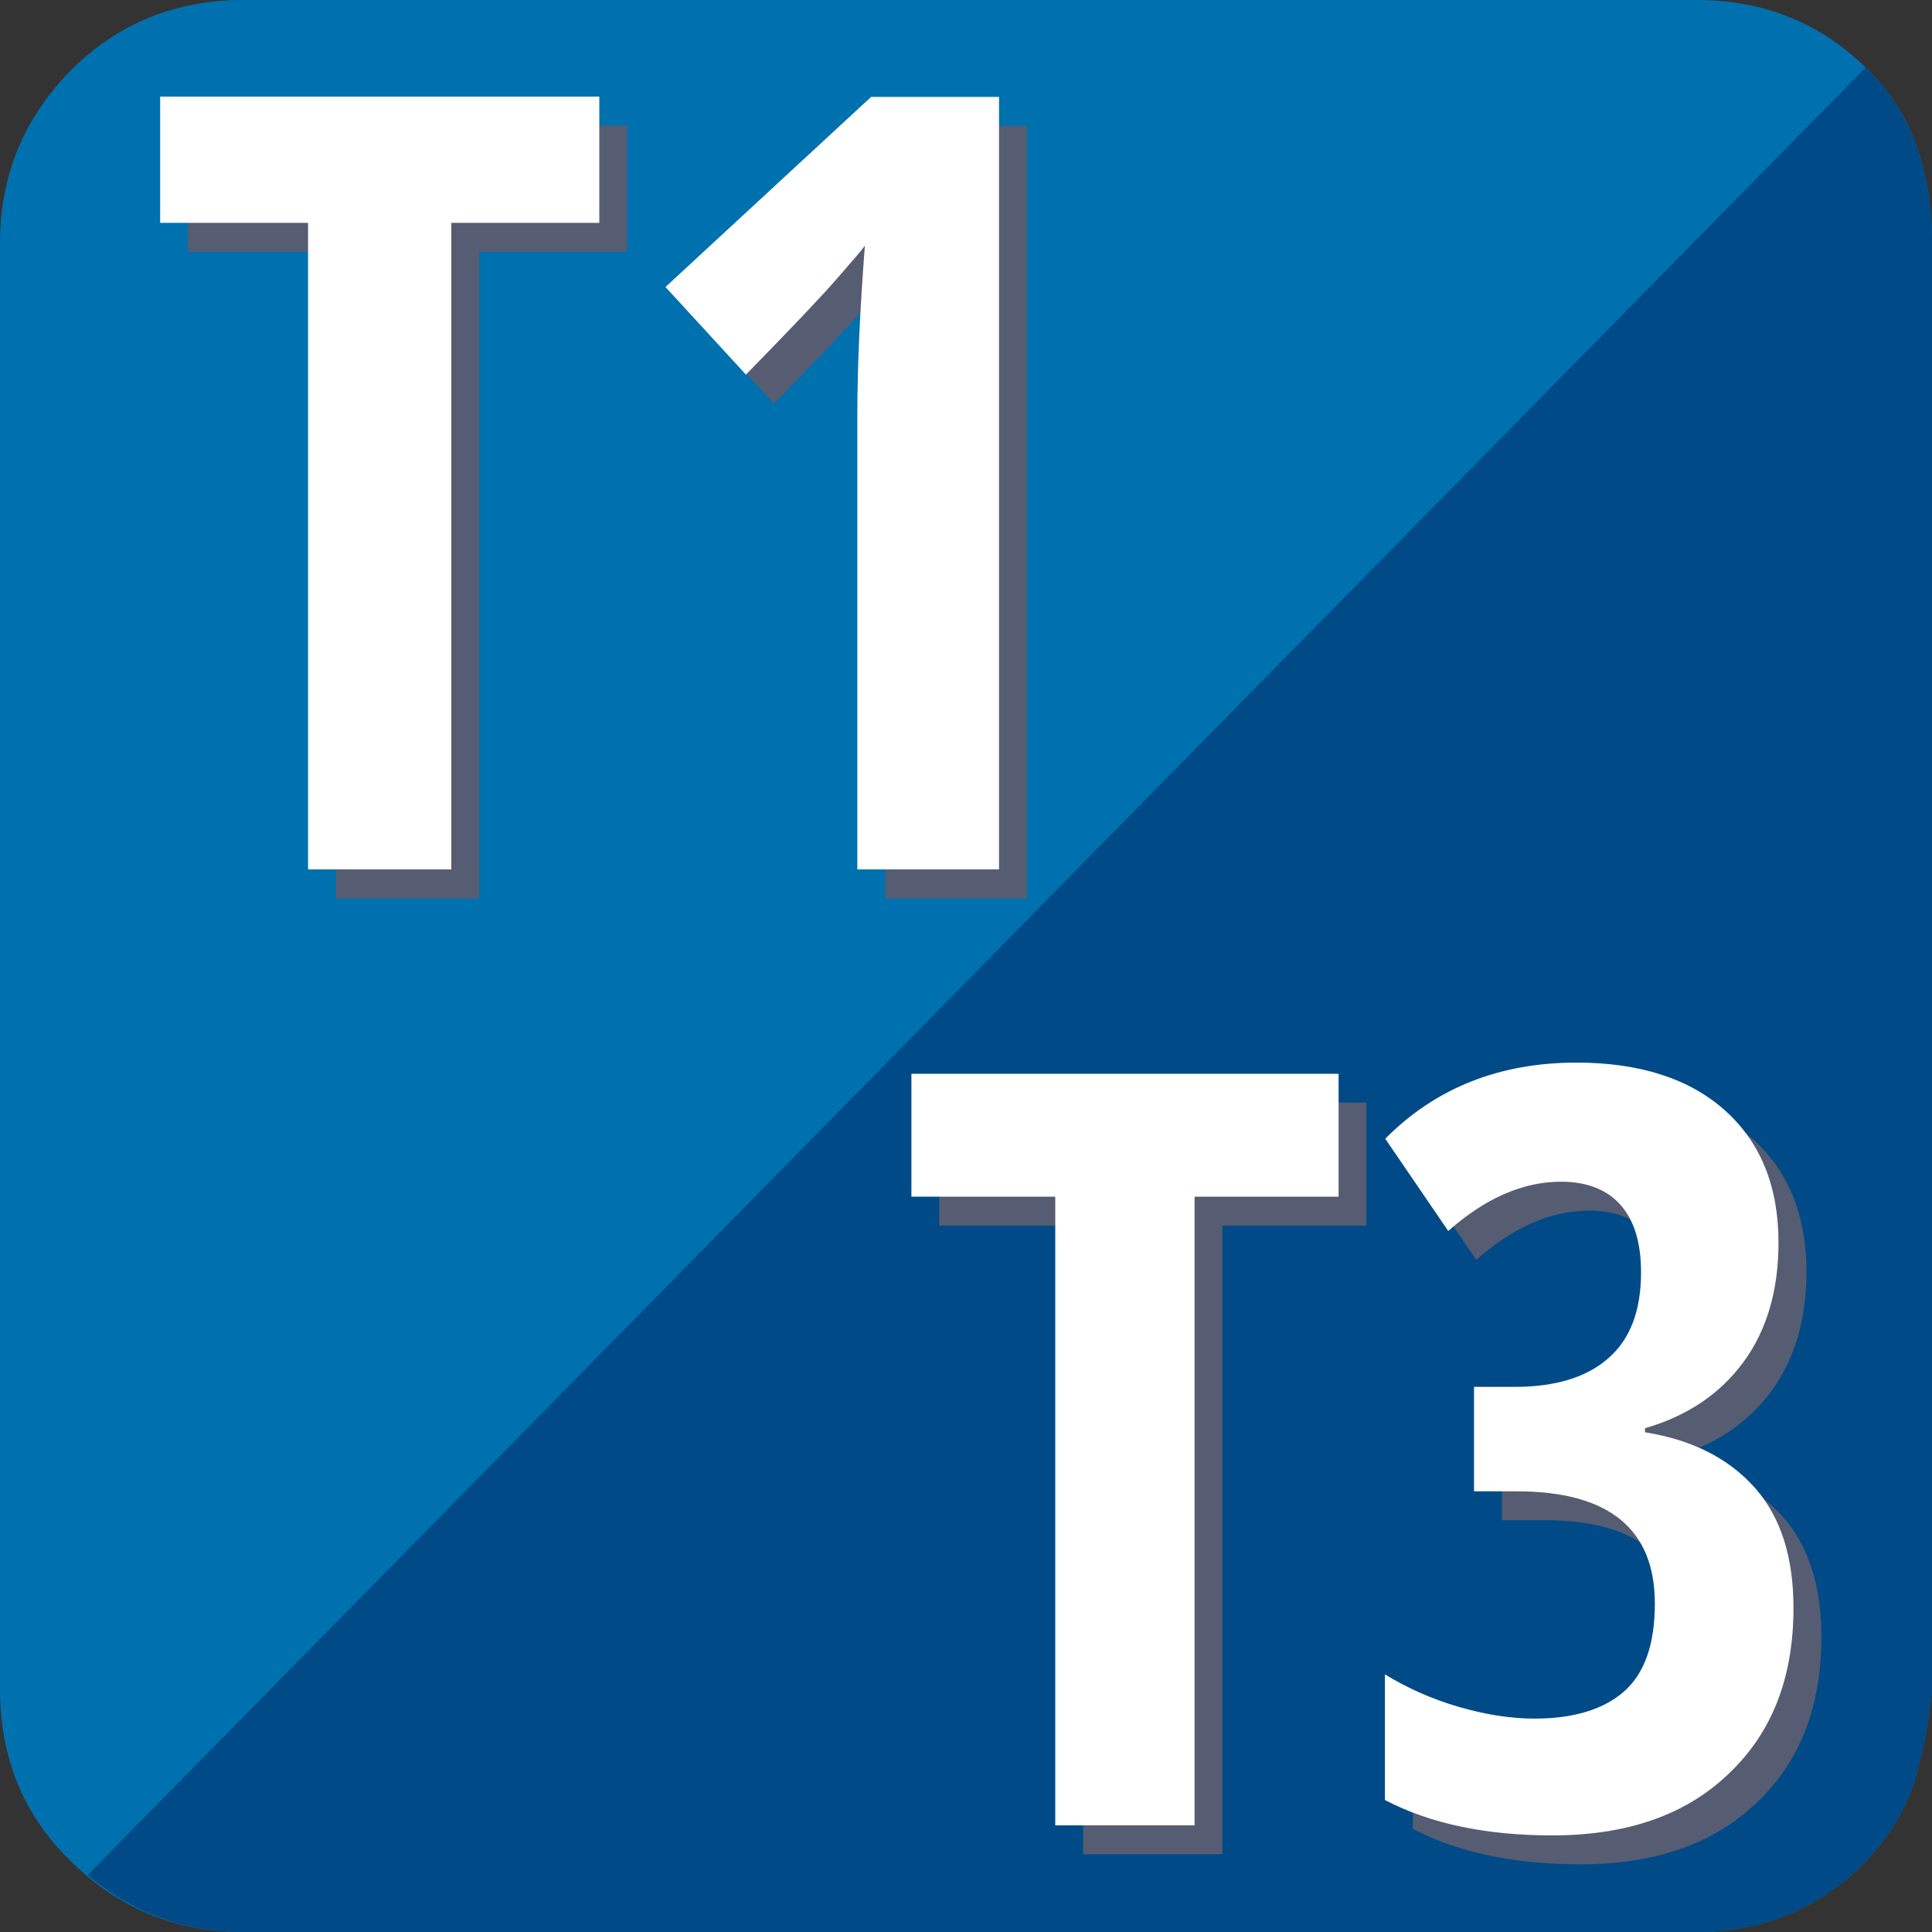
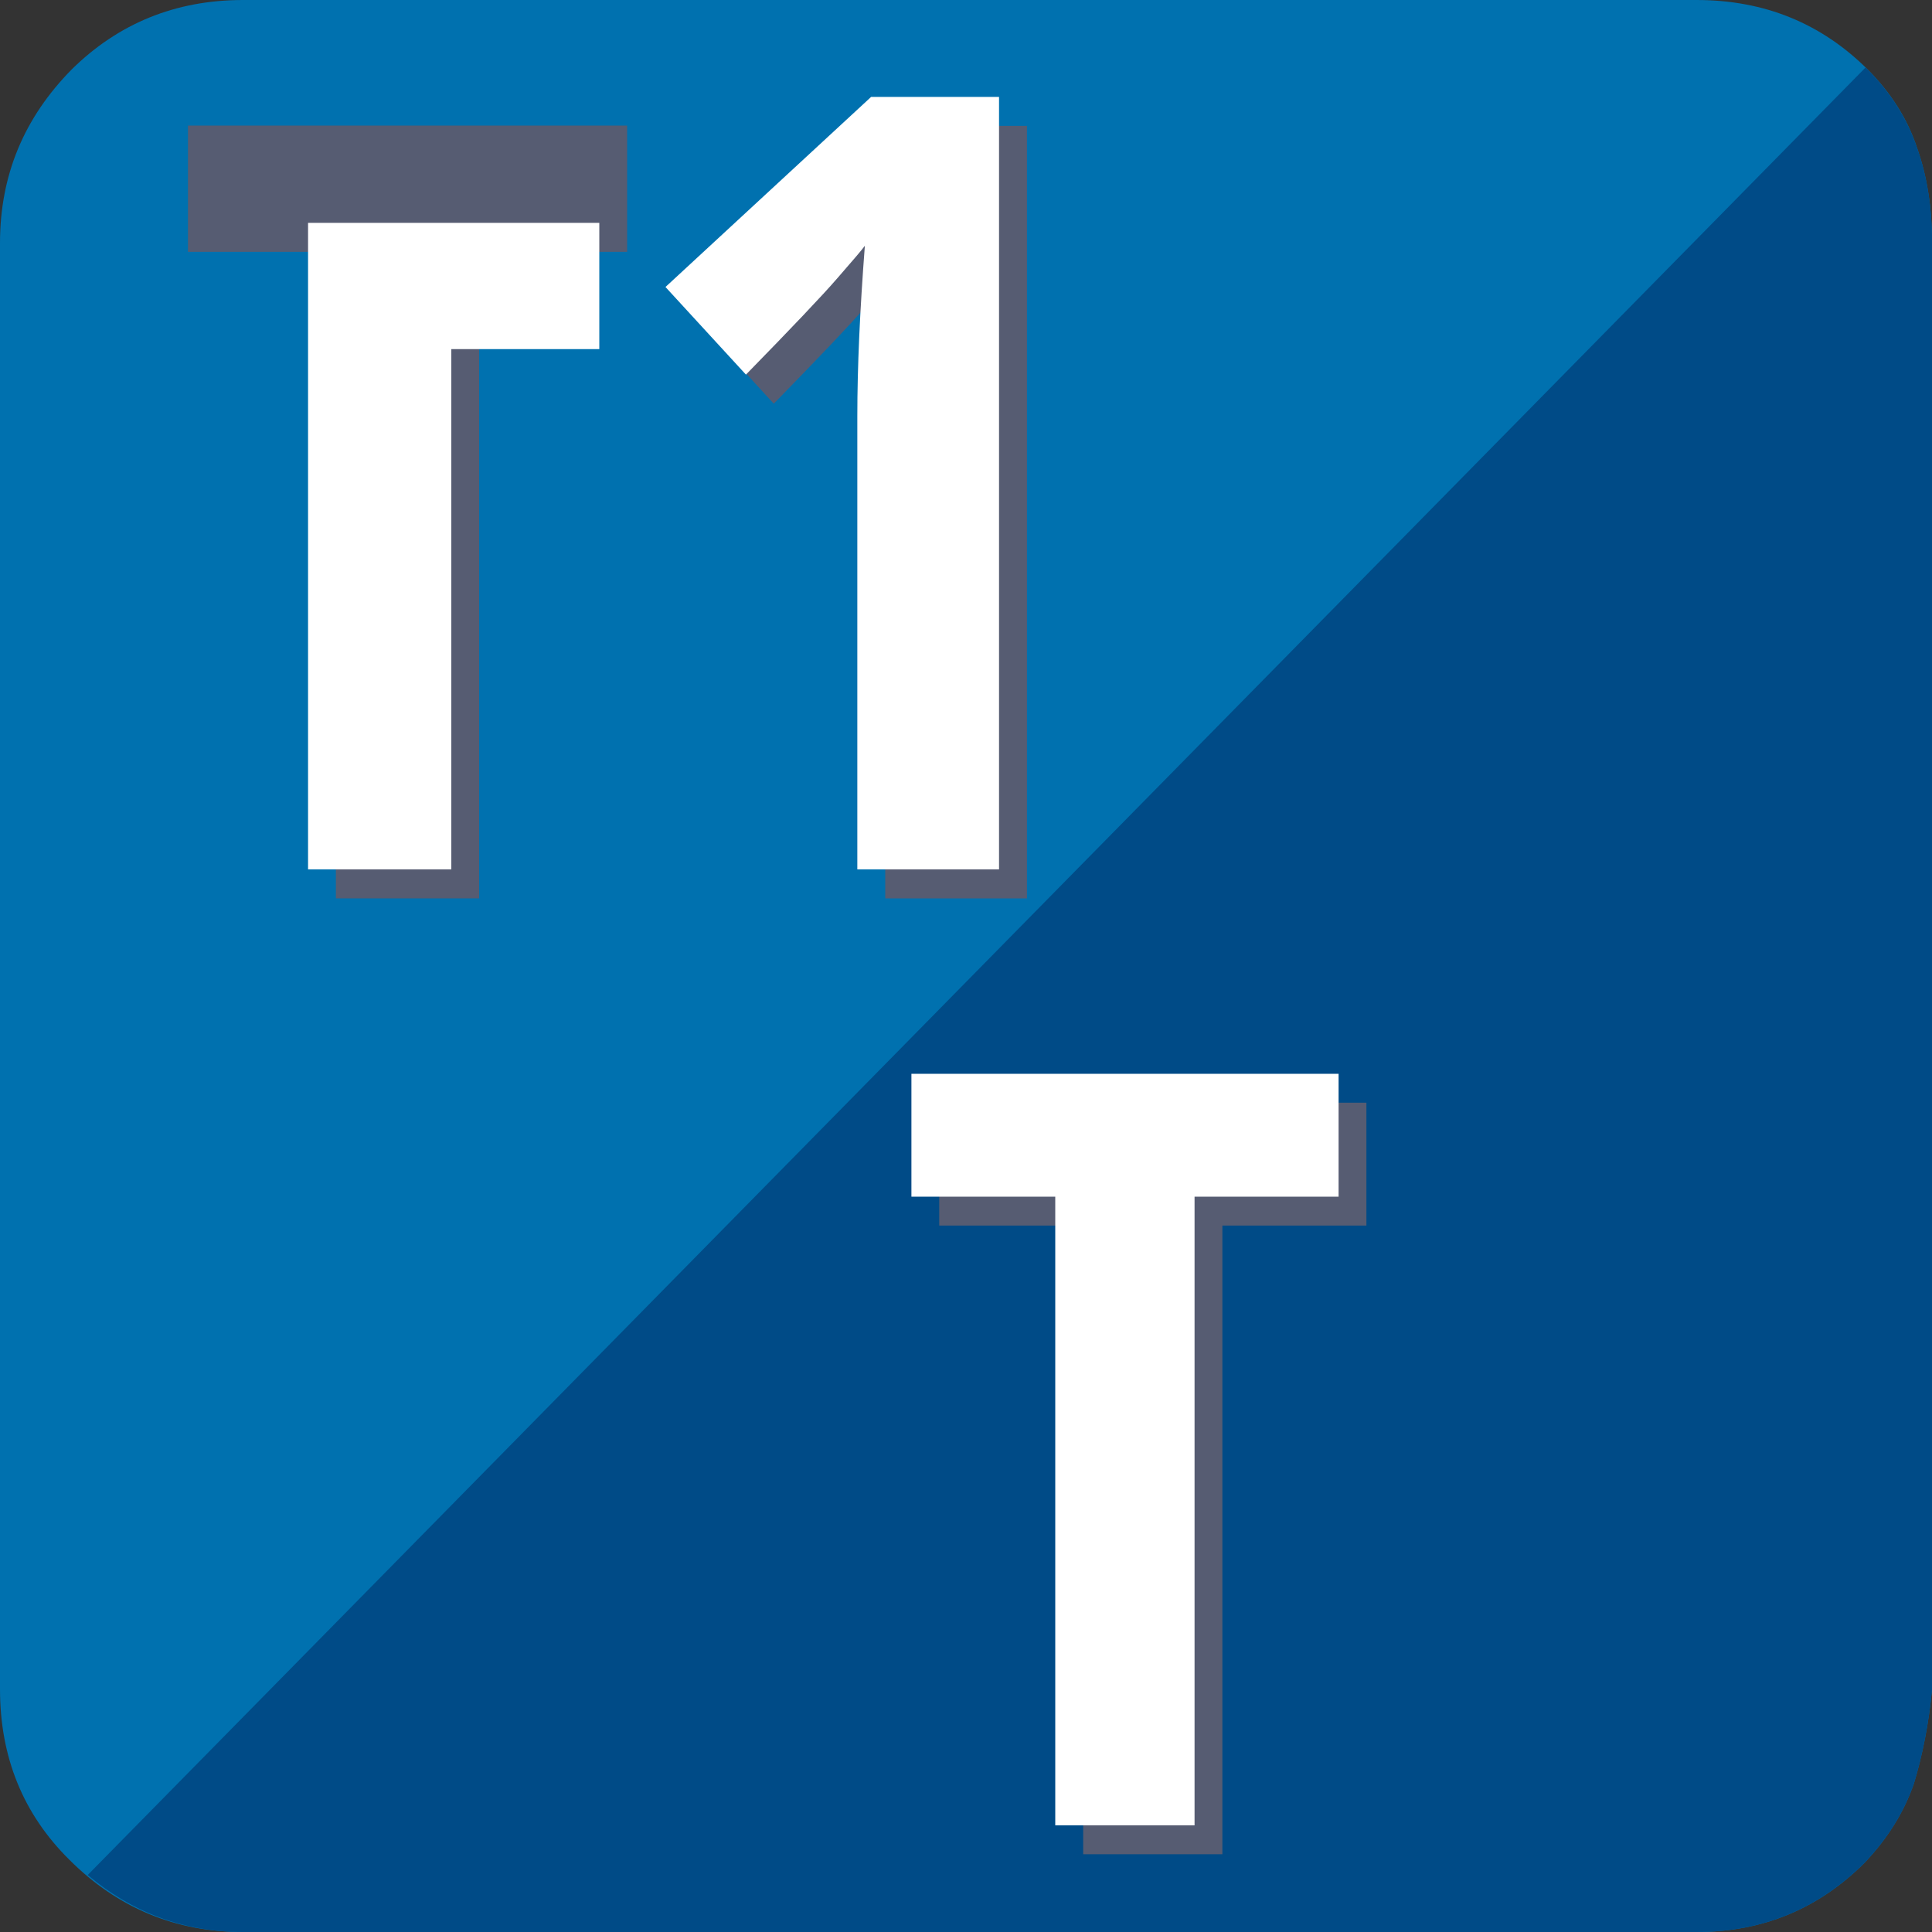
<svg xmlns="http://www.w3.org/2000/svg" version="1.1" id="T1_copy_3" x="0px" y="0px" width="20px" height="20px" viewBox="0 0 20 20" enable-background="new 0 0 20 20" xml:space="preserve">
  <rect x="0" y="0" width="20" height="20" fill="#333333" stroke="none" />
  <path fill="#0071AF" d="M20,17.486c-0.033,0.356-0.1,0.688-0.188,0.978c-0.1,0.288-0.264,0.558-0.506,0.815  C18.828,19.758,18.25,20,17.563,20H2.516c-0.702,0-1.302-0.251-1.799-0.749C0.238,18.777,0,18.188,0,17.486V2.516  c0-0.703,0.249-1.297,0.743-1.798C1.223,0.245,1.813,0,2.516,0h15.046c0.708,0,1.295,0.245,1.771,0.718  c0.242,0.243,0.412,0.511,0.512,0.812C19.949,1.823,20,2.15,20,2.516V17.486L20,17.486z" />
  <g>
    <path fill="#004B87" d="M19.332,0.718c-0.007-0.007-0.015-0.011-0.021-0.018L0.908,19.41C1.366,19.795,1.899,20,2.516,20h15.047   c0.688,0,1.266-0.242,1.744-0.721c0.242-0.258,0.406-0.527,0.506-0.815c0.088-0.29,0.154-0.621,0.188-0.978V2.516   c0-0.365-0.051-0.692-0.156-0.986C19.744,1.229,19.574,0.961,19.332,0.718z" />
  </g>
  <g>
    <path fill="#565C72" d="M4.96,9.3H3.477V2.607H1.946V1.3h4.546v1.307H4.96V9.3L4.96,9.3z" />
    <path fill="#565C72" d="M10.631,9.3H9.164V4.606c0-0.511,0.026-1.098,0.077-1.762C9.215,2.88,9.121,2.992,8.958,3.179   c-0.161,0.186-0.478,0.519-0.948,1L7.177,3.271l2.129-1.968h1.325V9.3L10.631,9.3z" />
  </g>
  <g>
    <path fill="#565C72" d="M12.654,19.195h-1.441v-6.508h-1.49v-1.272h4.422v1.272h-1.491V19.195z" />
-     <path fill="#565C72" d="M18.7,13.165c0,0.488-0.119,0.9-0.359,1.23c-0.244,0.334-0.585,0.563-1.023,0.69v0.042   c0.49,0.078,0.867,0.271,1.138,0.575c0.269,0.305,0.399,0.719,0.399,1.243c0,0.719-0.22,1.289-0.67,1.716   c-0.442,0.425-1.05,0.638-1.825,0.638c-0.688,0-1.268-0.122-1.734-0.367v-1.3c0.232,0.141,0.487,0.256,0.763,0.336   c0.273,0.079,0.534,0.122,0.787,0.122c0.409,0,0.722-0.098,0.932-0.286c0.209-0.189,0.313-0.489,0.313-0.905   c0-0.773-0.477-1.162-1.432-1.162h-0.44v-1.081h0.42c0.422,0,0.746-0.099,0.971-0.297c0.227-0.198,0.338-0.495,0.338-0.888   c0-0.311-0.072-0.542-0.216-0.703c-0.141-0.156-0.347-0.236-0.611-0.236c-0.398,0-0.787,0.172-1.169,0.51l-0.652-0.955   c0.523-0.524,1.184-0.787,1.982-0.787c0.656,0,1.172,0.167,1.539,0.497C18.518,12.13,18.7,12.587,18.7,13.165z" />
  </g>
  <g>
-     <path fill="#FFFFFF" d="M4.672,9H3.189V2.307H1.658V1h4.546v1.307H4.672V9L4.672,9z" />
+     <path fill="#FFFFFF" d="M4.672,9H3.189V2.307H1.658h4.546v1.307H4.672V9L4.672,9z" />
    <path fill="#FFFFFF" d="M10.342,9H8.875V4.306c0-0.511,0.027-1.098,0.078-1.762c-0.025,0.036-0.12,0.147-0.283,0.334   c-0.161,0.186-0.478,0.519-0.948,1L6.889,2.971l2.129-1.968h1.324V9L10.342,9z" />
  </g>
  <g>
    <path fill="#FFFFFF" d="M12.365,18.896h-1.441v-6.508H9.435v-1.272h4.422v1.272h-1.491V18.896z" />
-     <path fill="#FFFFFF" d="M18.411,12.865c0,0.488-0.119,0.9-0.359,1.23c-0.244,0.334-0.585,0.563-1.023,0.69v0.042   c0.49,0.078,0.867,0.271,1.138,0.575c0.269,0.305,0.399,0.719,0.399,1.243c0,0.719-0.22,1.289-0.67,1.716   C17.453,18.787,16.846,19,16.07,19c-0.688,0-1.268-0.122-1.734-0.367v-1.3c0.232,0.141,0.487,0.256,0.763,0.336   c0.273,0.079,0.534,0.122,0.787,0.122c0.409,0,0.722-0.098,0.932-0.286c0.209-0.189,0.313-0.489,0.313-0.905   c0-0.773-0.477-1.162-1.432-1.162h-0.44v-1.081h0.42c0.422,0,0.746-0.099,0.971-0.297c0.227-0.198,0.338-0.495,0.338-0.888   c0-0.311-0.072-0.542-0.216-0.703c-0.141-0.156-0.347-0.236-0.611-0.236c-0.398,0-0.787,0.172-1.169,0.51l-0.652-0.955   C14.861,11.263,15.521,11,16.32,11c0.656,0,1.172,0.167,1.539,0.497C18.229,11.83,18.411,12.287,18.411,12.865z" />
  </g>
</svg>